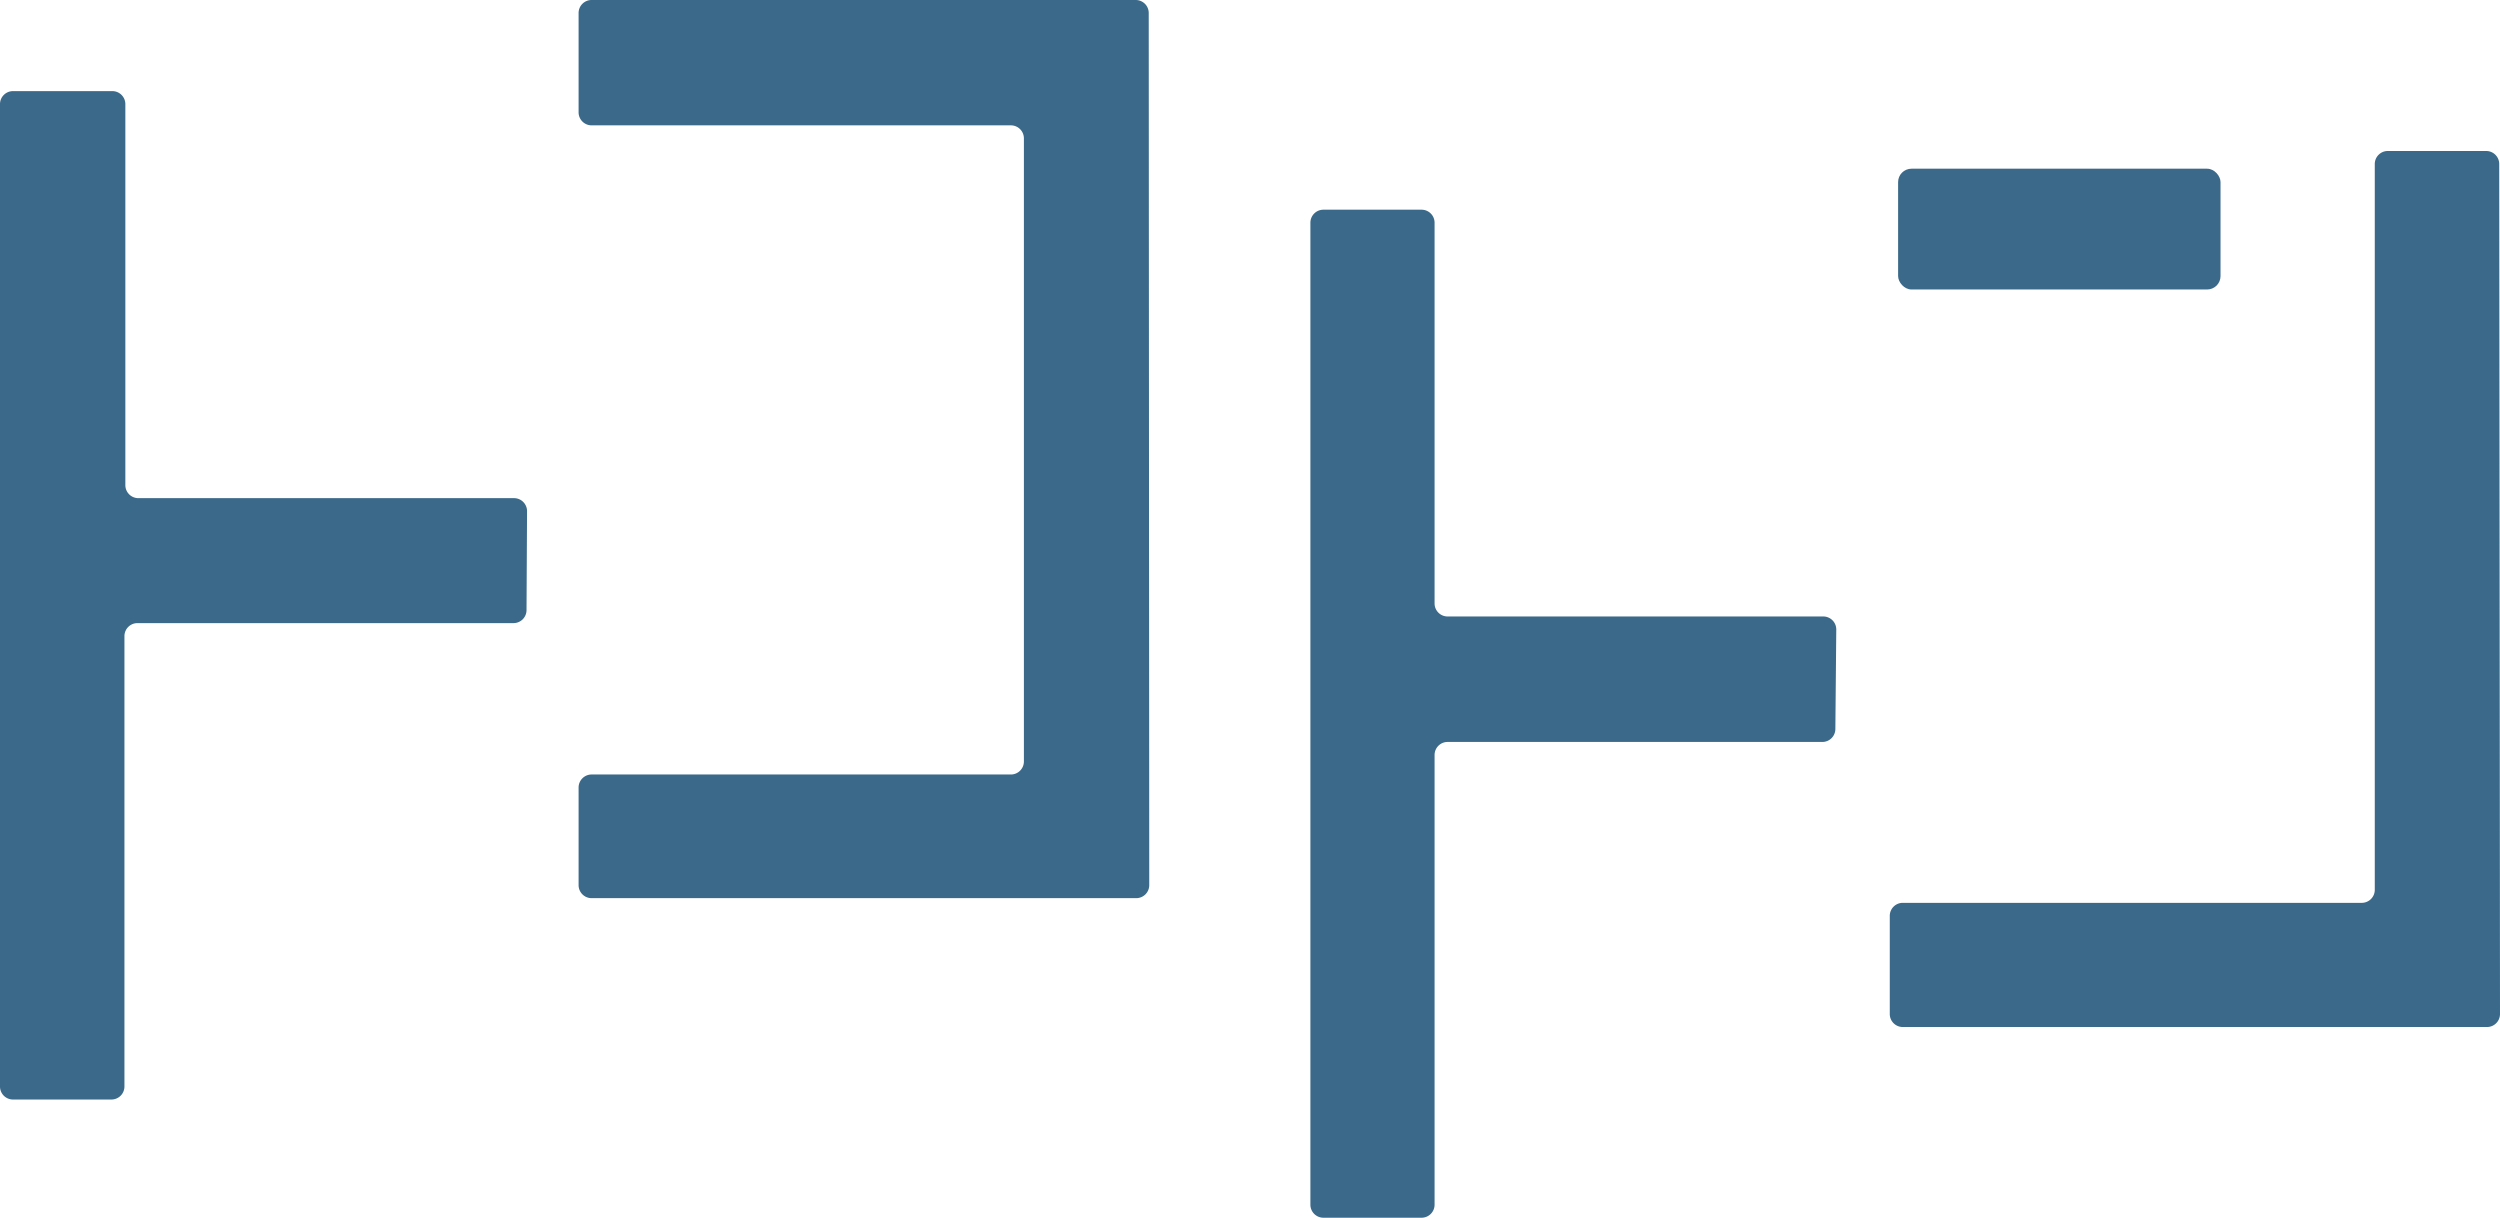
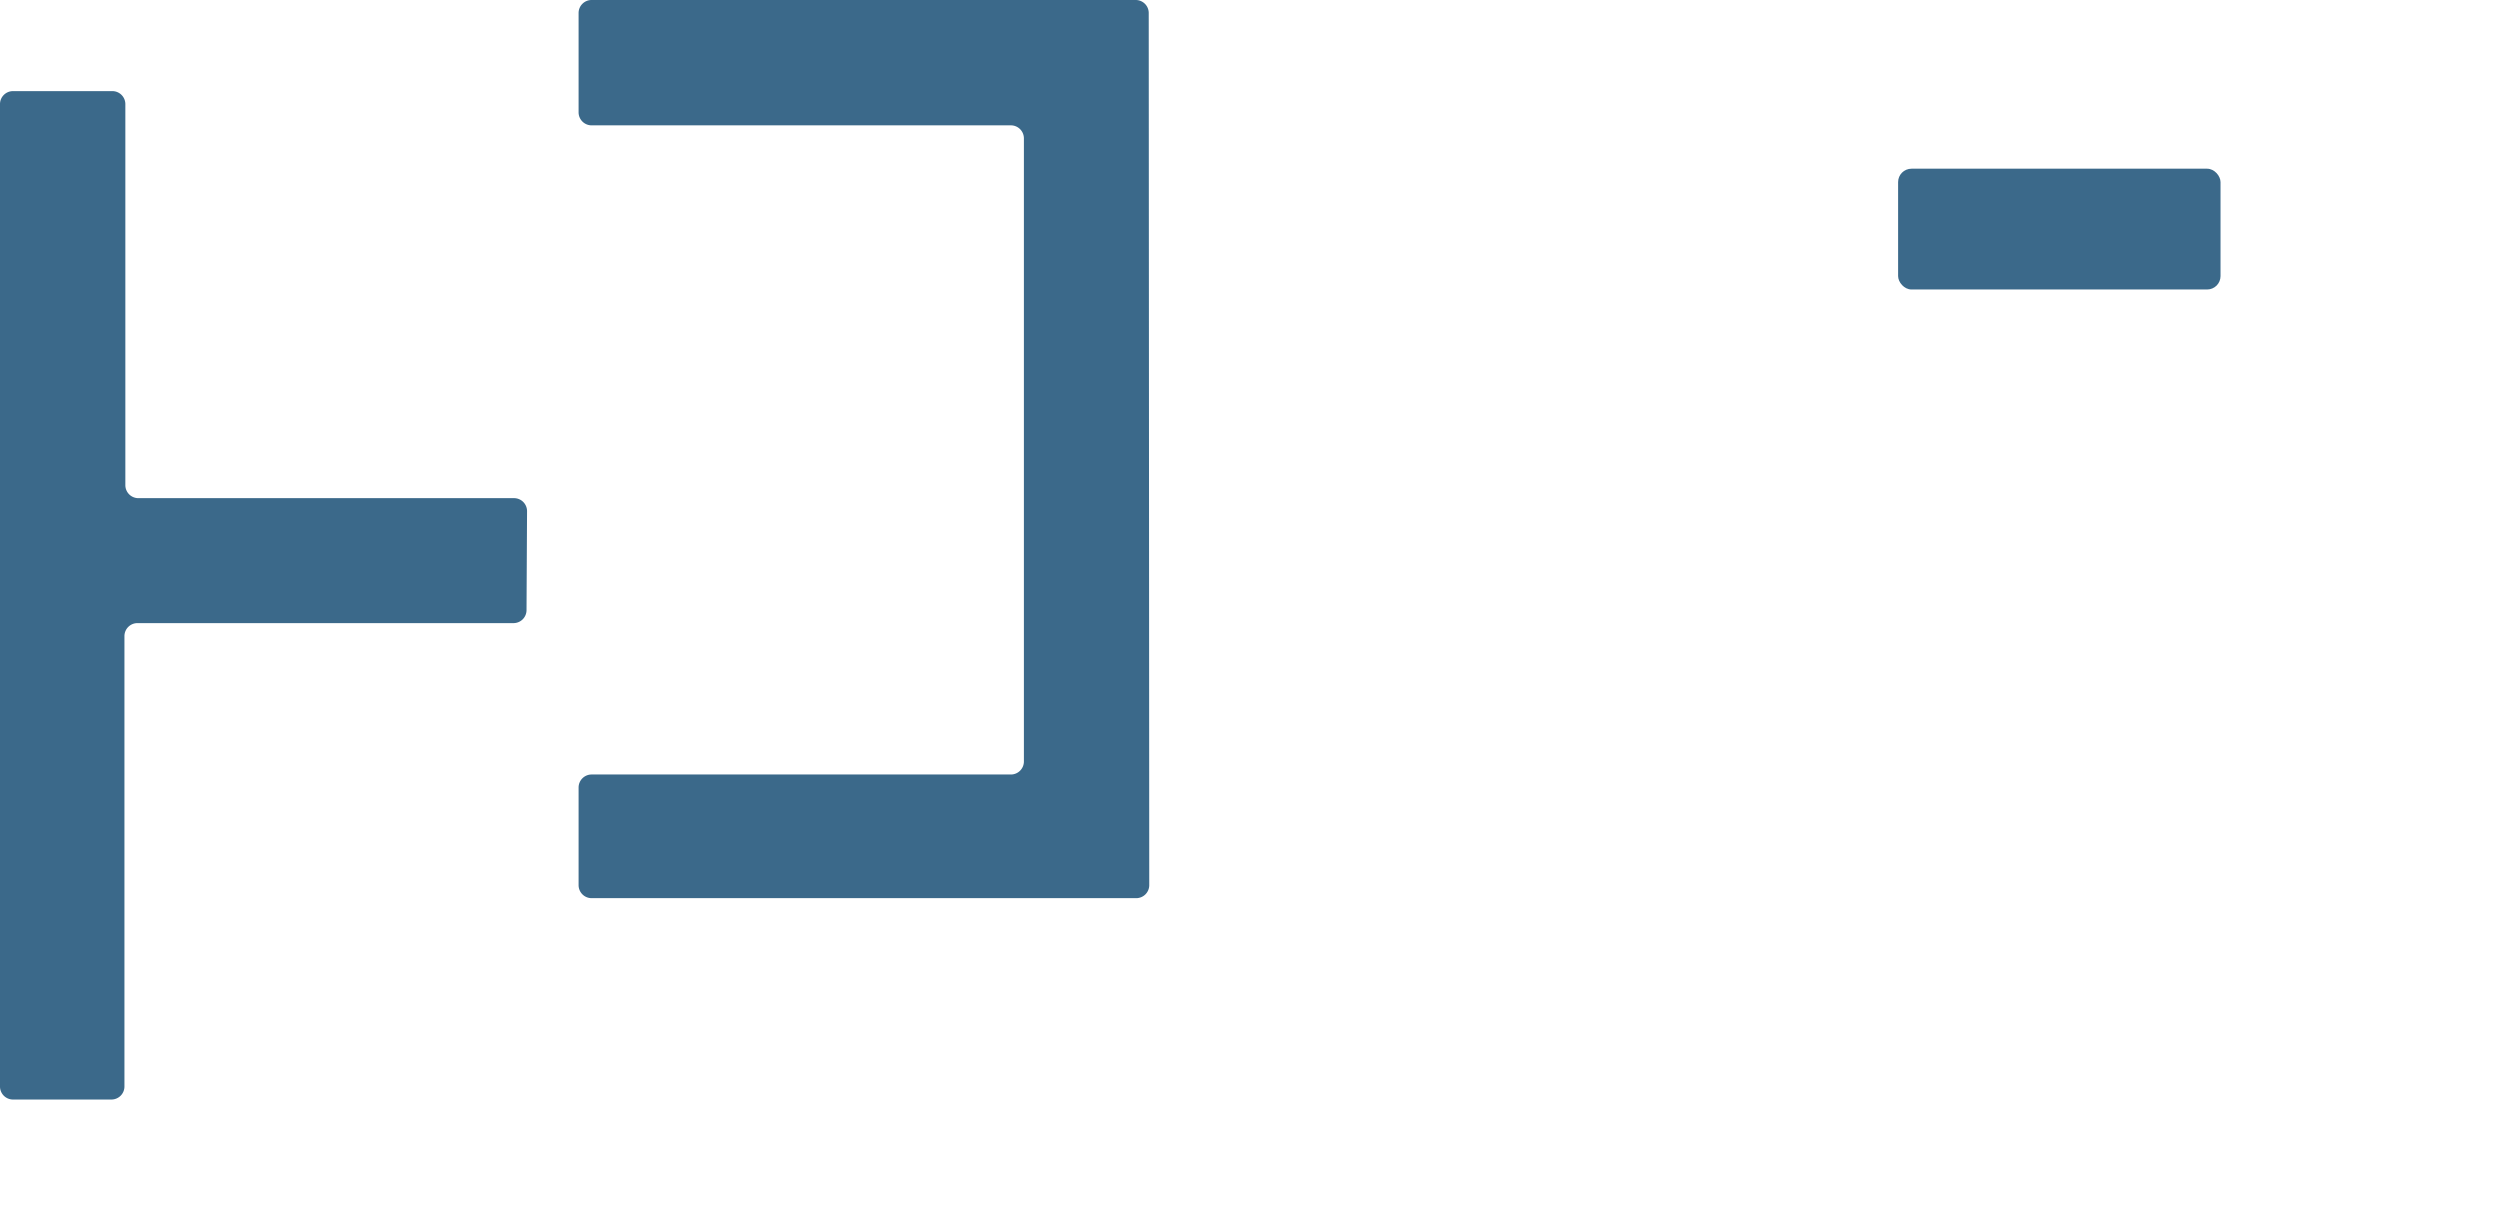
<svg xmlns="http://www.w3.org/2000/svg" viewBox="0 0 192.06 93.59">
  <defs>
    <style>.cls-1{fill:#3b698a;}</style>
  </defs>
  <title>アセット 7</title>
  <g id="レイヤー_2" data-name="レイヤー 2">
    <g id="レイヤー_1-2" data-name="レイヤー 1">
      <path class="cls-1" d="M40.49,39.27a1,1,0,0,0-1-1H10.63a1,1,0,0,1-1-1V8a1,1,0,0,0-1-1H1A1,1,0,0,0,0,8V83.47a1,1,0,0,0,1,1H8.56a1,1,0,0,0,1-1V48.87a1,1,0,0,1,1-1H39.45a1,1,0,0,0,1-1Z" />
      <path class="cls-1" d="M88.29,68a1,1,0,0,1-1,1H45.45a1,1,0,0,1-1-1V60.5a1,1,0,0,1,1-1H77.66a1,1,0,0,0,1-1V10.63a1,1,0,0,0-1-1H45.45a1,1,0,0,1-1-1V1a1,1,0,0,1,1-1h41.8a1,1,0,0,1,1,1Z" />
-       <path class="cls-1" d="M141.07,48.36a1,1,0,0,0-1-1H111.21a1,1,0,0,1-1-1V17.11a1,1,0,0,0-1-1h-7.54a1,1,0,0,0-1,1V92.55a1,1,0,0,0,1,1h7.54a1,1,0,0,0,1-1V58a1,1,0,0,1,1-1H140a1,1,0,0,0,1-1Z" />
-       <path class="cls-1" d="M192.06,77.9a1,1,0,0,1-1,1H146.18a1,1,0,0,1-1-1V70.36a1,1,0,0,1,1-1h35.26a1,1,0,0,0,1-1V12.6a1,1,0,0,1,1-1H191a1,1,0,0,1,1,1Z" />
      <rect class="cls-1" x="145.82" y="12.96" width="24.77" height="9.28" rx="1.03" />
    </g>
  </g>
</svg>